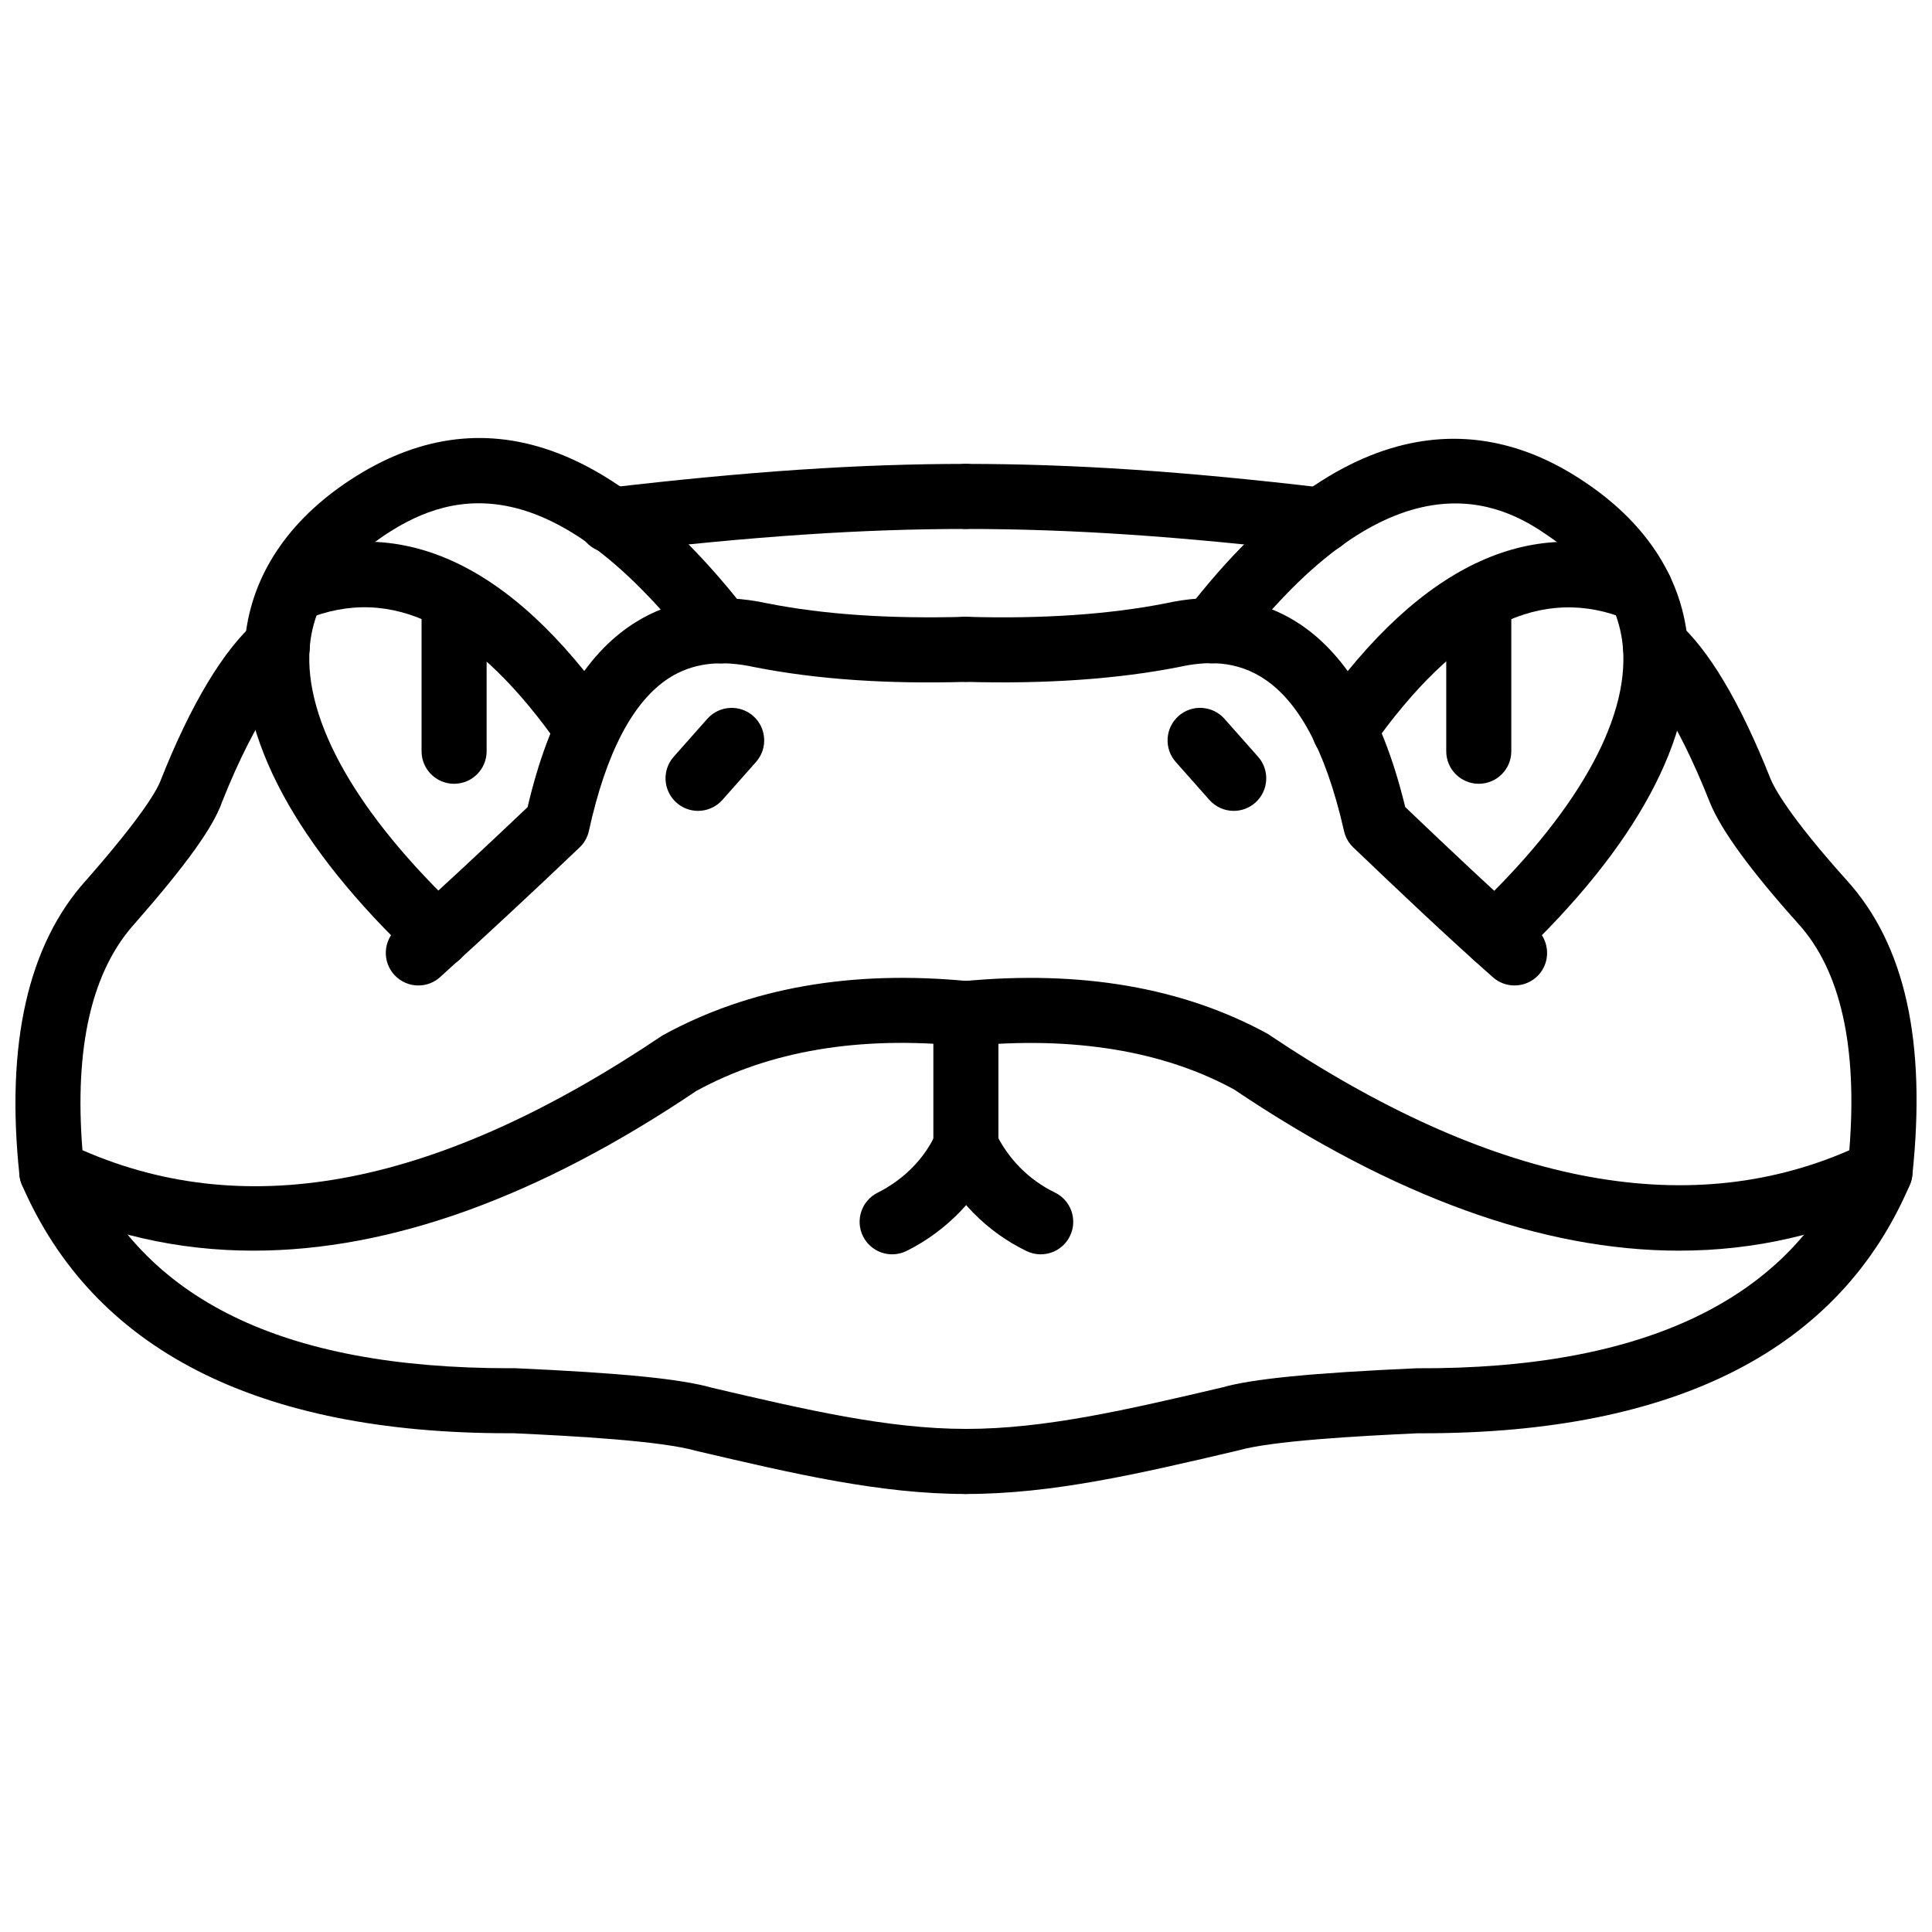
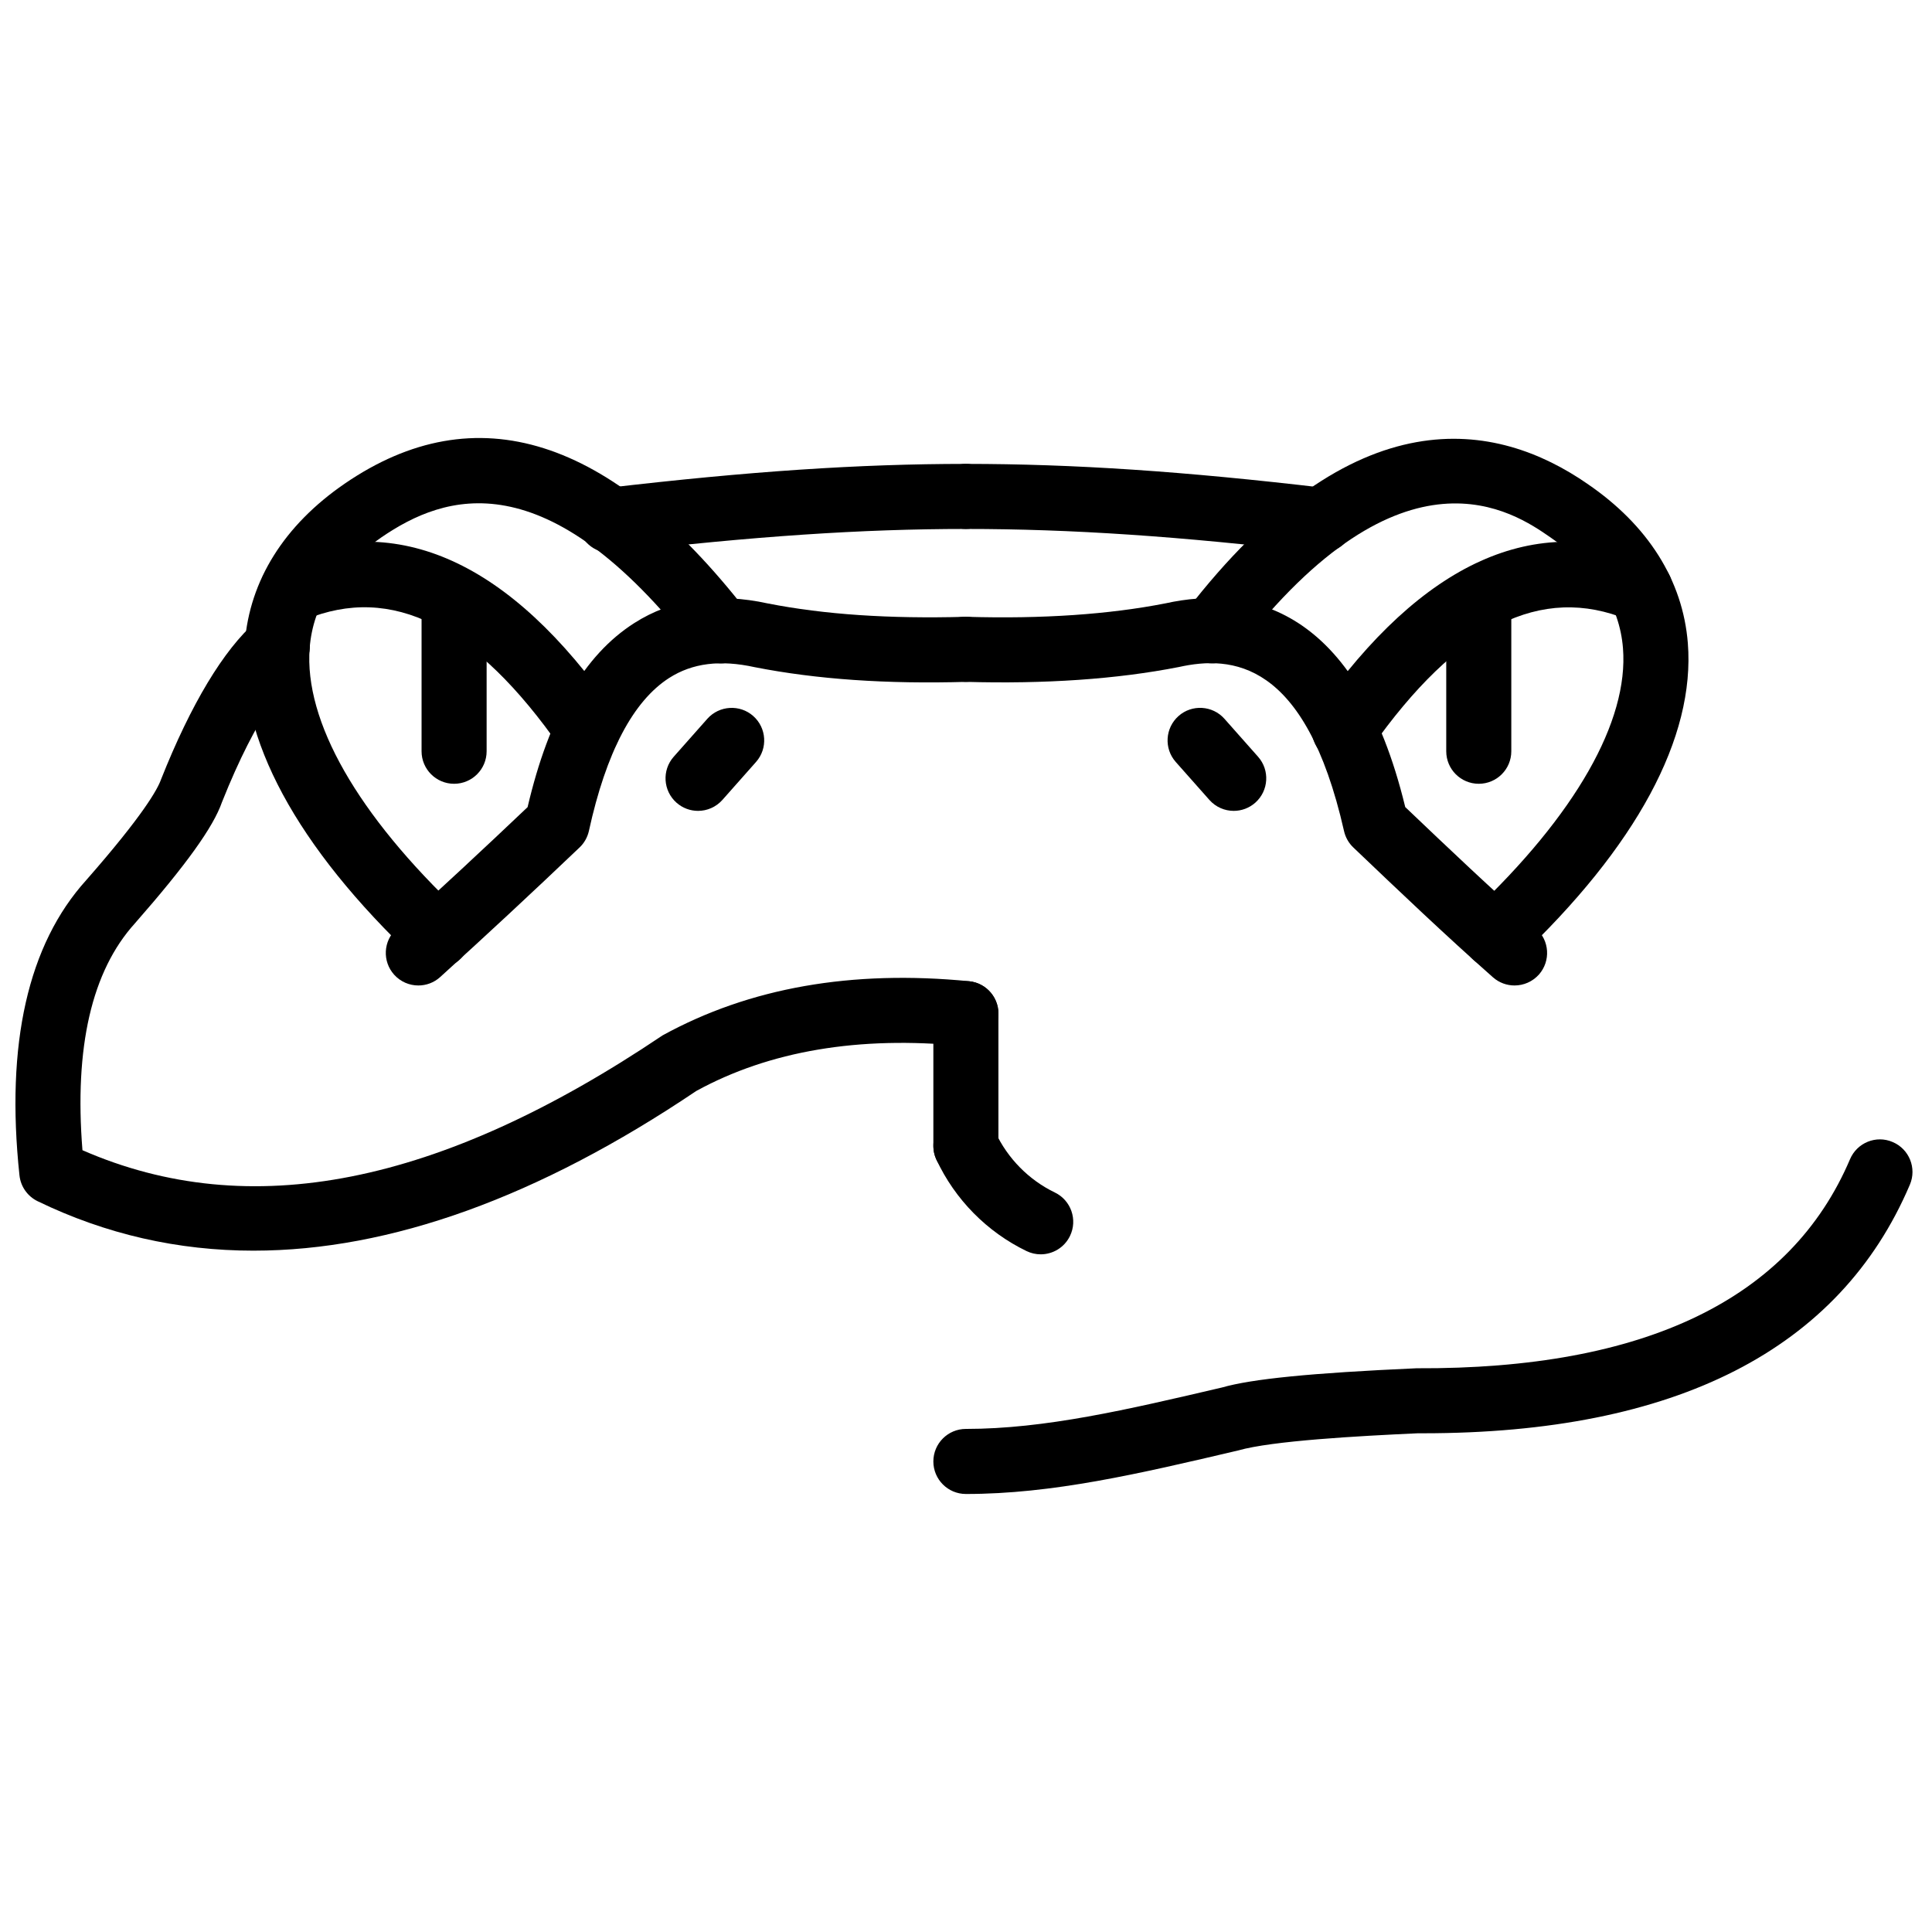
<svg xmlns="http://www.w3.org/2000/svg" width="800px" height="800px" version="1.1" viewBox="144 144 512 512">
  <defs>
    <clipPath id="b">
      <path d="m148.09 306h260.91v170h-260.91z" />
    </clipPath>
    <clipPath id="a">
-       <path d="m391 306h260.9v170h-260.9z" />
-     </clipPath>
+       </clipPath>
  </defs>
  <path d="m254.86 405.16c-2.348 0-4.691-0.961-6.394-2.84-3.188-3.535-2.922-8.98 0.613-12.176 11.402-10.32 23.066-21.148 34.738-32.246 5.703-24.305 14.957-40.27 28.262-48.773 10.059-6.414 21.977-8.152 35.449-5.195 14.969 2.93 32.082 4.082 52.199 3.535 0.09 0 0.168-0.004 0.246-0.004 4.652 0 8.484 3.703 8.613 8.375 0.137 4.762-3.602 8.727-8.363 8.863-21.363 0.613-39.766-0.664-56.219-3.891-9.148-2.016-16.504-1.074-22.641 2.84-9.582 6.129-16.75 19.77-21.293 40.543-0.375 1.68-1.227 3.207-2.477 4.391-12.414 11.836-24.816 23.379-36.953 34.355-1.645 1.492-3.715 2.223-5.781 2.223z" />
  <g clip-path="url(#b)">
    <path d="m211.21 475.44c-20.074 0-39.191-4.356-57.238-13.105-2.684-1.309-4.496-3.891-4.812-6.852-3.703-34.855 2.258-61.188 17.699-78.246 15.156-17.273 18.918-24.121 19.809-26.66 7.938-20.016 16.602-34.375 25.164-41.859 3.574-3.117 9.02-2.766 12.168 0.816 3.129 3.582 2.762 9.027-0.82 12.16-2.988 2.617-10.957 11.254-20.363 34.91-2.277 6.547-9.434 16.551-23.074 32.105-11.434 12.633-16.078 32.805-13.891 60.109 44.25 19.332 94.609 9.363 153.74-30.43 23.105-12.691 50.18-17.383 81.223-14.355 4.742 0.465 8.207 4.684 7.742 9.426-0.465 4.731-4.574 8.117-9.426 7.742-27.492-2.723-51.25 1.309-70.594 11.91-41.812 28.164-81.133 42.328-117.32 42.328z" />
  </g>
  <path d="m260.03 400.55c-2.129 0-4.258-0.781-5.918-2.356-31.539-29.812-47.18-58.793-45.238-83.809 1.297-16.605 10.445-31.199 26.449-42.195 34.727-23.816 70.562-12.477 106.51 33.699 2.93 3.758 2.246 9.172-1.504 12.098-3.773 2.93-9.168 2.246-12.098-1.504-39.617-50.898-66.426-41.539-83.156-30.078-11.723 8.059-18.125 17.922-19.008 29.32-1.504 19.367 12.66 44.207 39.883 69.938 3.465 3.273 3.613 8.73 0.348 12.188-1.691 1.789-3.977 2.699-6.266 2.699z" />
  <path d="m299.7 345.96c-2.731 0-5.406-1.293-7.09-3.699-22.602-32.461-44.773-43.582-67.781-34.027-4.375 1.785-9.445-0.254-11.266-4.664-1.832-4.394 0.258-9.438 4.652-11.266 31.242-12.945 61.008 0.543 88.551 40.105 2.711 3.906 1.754 9.281-2.148 11.996-1.504 1.047-3.227 1.555-4.918 1.555z" />
-   <path d="m399.97 539.92c-22.688 0-45.309-5.297-71.504-11.434-9.277-2.644-32.055-3.922-48.426-4.664h-1.387c-66.453 0-109.93-22.145-128.83-65.82-1.891-4.375 0.117-9.445 4.484-11.336 4.356-1.891 9.445 0.098 11.336 4.484 16.137 37.301 53.238 55.445 113.41 55.445 0.445 0 0.902-0.012 1.348-0.012 28.559 1.285 44.102 2.84 52.406 5.219 24.75 5.781 46.469 10.871 67.168 10.871 4.762 0 8.621 3.859 8.621 8.621s-3.859 8.625-8.621 8.625z" />
  <path d="m545.37 405.16c-2.031 0-4.07-0.711-5.711-2.156-12.672-11.207-25.055-23.008-37.023-34.426-1.227-1.168-2.078-2.68-2.453-4.336-10.277-45.387-29.914-46.543-43.754-43.477-16.441 3.227-35.469 4.535-56.703 3.93-4.762-0.137-8.504-4.102-8.363-8.863 0.129-4.75 3.602-8.559 8.859-8.371 19.988 0.586 37.695-0.633 52.684-3.574 21.879-4.836 50.586 0.719 63.496 53.992 11.273 10.746 22.898 21.793 34.688 32.199 3.562 3.156 3.898 8.602 0.754 12.176-1.723 1.918-4.086 2.906-6.473 2.906z" />
  <g clip-path="url(#a)">
    <path d="m589 475.44c-36.191 0-75.66-14.266-117.98-42.734-18.648-10.188-42.52-14.176-70.215-11.504-4.801 0.555-8.949-3.008-9.414-7.75-0.457-4.742 3.008-8.949 7.75-9.414 31.223-3.019 58.418 1.664 80.828 13.949 58.961 39.629 110.57 49.863 154.12 30.848 2.219-27.48-2.316-47.656-13.512-60.02-12.672-14.117-20.551-24.938-23.453-32.188-9.195-23.156-16.523-31.816-20.074-34.926-3.582-3.133-3.949-8.578-0.82-12.16 3.156-3.594 8.582-3.945 12.168-0.816 8.395 7.34 16.719 21.309 24.75 41.523 0.969 2.414 4.879 9.914 20.246 27.023 15.461 17.078 21.164 42.676 17.395 78.215-0.316 2.949-2.129 5.535-4.793 6.84-17.945 8.75-36.973 13.113-57 13.113z" />
  </g>
  <path d="m500.24 345.96c-1.711 0-3.445-0.512-4.949-1.574-3.898-2.742-4.832-8.117-2.09-12.012 27.809-39.5 57.703-52.977 88.809-40.066 4.394 1.828 6.484 6.871 4.652 11.266-1.832 4.41-6.918 6.449-11.266 4.664-22.945-9.523-45.238 1.617-68.098 34.07-1.684 2.375-4.344 3.652-7.059 3.652z" />
  <path d="m399.97 539.92c-4.762 0-8.621-3.859-8.621-8.621s3.859-8.621 8.621-8.621c20.977 0 42.707-5.09 67.859-10.977 7.949-2.277 23.5-3.84 51.574-5.098 60.555 0.309 99.113-18.375 114.87-55.398 1.859-4.387 6.941-6.453 11.305-4.555 4.387 1.859 6.426 6.93 4.555 11.305-18.602 43.715-62.02 65.879-129.02 65.879h-1.367c-15.898 0.723-38.648 1.988-47.586 4.543-26.594 6.246-49.223 11.543-72.191 11.543z" />
  <path d="m540.2 400.55c-2.285 0-4.574-0.91-6.266-2.703-3.266-3.453-3.117-8.914 0.348-12.188 27.215-25.723 41.359-50.543 39.824-69.871-0.91-11.418-7.375-21.305-19.223-29.375-9.641-6.688-38.906-26.93-82.859 30.035-2.891 3.762-8.316 4.465-12.086 1.559-3.773-2.91-4.465-8.324-1.555-12.094 44.605-57.793 82.391-50.234 106.27-33.711 16.086 10.969 25.312 25.578 26.641 42.223 1.988 24.992-13.633 53.957-45.172 83.77-1.668 1.574-3.797 2.356-5.922 2.356z" />
  <path d="m305.71 290.5c-4.316 0-8.039-3.231-8.555-7.617-0.555-4.731 2.832-9.012 7.562-9.566 37.656-4.41 67.027-6.379 95.25-6.379 4.762 0 8.621 3.859 8.621 8.621s-3.859 8.621-8.621 8.621c-27.531 0-56.289 1.93-93.254 6.262-0.332 0.039-0.668 0.059-1.004 0.059z" />
  <path d="m494.23 290.5c-0.336 0-0.672-0.02-1.02-0.059-36.629-4.332-65.387-6.262-93.242-6.262-4.762 0-8.621-3.859-8.621-8.621s3.859-8.621 8.621-8.621c28.559 0 57.941 1.969 95.262 6.379 4.731 0.559 8.109 4.848 7.555 9.574-0.527 4.383-4.25 7.609-8.555 7.609z" />
  <path d="m328.99 358.89c-2.039 0-4.078-0.719-5.711-2.168-3.562-3.156-3.898-8.609-0.742-12.172l8.91-10.059c3.168-3.559 8.633-3.875 12.168-0.738 3.562 3.156 3.898 8.609 0.742 12.172l-8.91 10.059c-1.707 1.918-4.082 2.906-6.457 2.906z" />
  <path d="m470.95 358.89c-2.375 0-4.75-0.984-6.453-2.906l-8.914-10.059c-3.156-3.562-2.82-9.012 0.742-12.172 3.535-3.144 9.008-2.832 12.168 0.738l8.91 10.059c3.156 3.562 2.82 9.012-0.742 12.172-1.633 1.449-3.672 2.168-5.711 2.168z" />
  <path d="m264.34 351.71c-4.762 0-8.621-3.859-8.621-8.621v-35.914c0-4.762 3.859-8.621 8.621-8.621 4.762 0 8.621 3.859 8.621 8.621v35.914c0 4.758-3.859 8.621-8.621 8.621z" />
  <path d="m535.89 351.71c-4.762 0-8.621-3.859-8.621-8.621v-35.914c0-4.762 3.859-8.621 8.621-8.621s8.621 3.859 8.621 8.621v35.914c0 4.758-3.859 8.621-8.621 8.621z" />
  <path d="m399.97 456.3c-4.762 0-8.621-3.859-8.621-8.621v-35.055c0-4.762 3.859-8.621 8.621-8.621s8.621 3.859 8.621 8.621v35.055c0 4.762-3.859 8.621-8.621 8.621z" />
-   <path d="m380.44 476.41c-3.168 0-6.219-1.754-7.723-4.769-2.129-4.258-0.395-9.434 3.859-11.562 7-3.496 12.641-9.266 15.484-15.828 1.891-4.387 6.961-6.394 11.336-4.484 4.367 1.891 6.375 6.969 4.484 11.336-4.426 10.227-13.027 19.125-23.602 24.402-1.234 0.609-2.551 0.906-3.84 0.906z" />
  <path d="m419.79 476.41c-1.258 0-2.535-0.277-3.742-0.859-10.484-5.07-18.969-13.672-23.887-24.234-2.008-4.316-0.148-9.445 4.168-11.453 4.316-2.051 9.453-0.148 11.453 4.168 3.258 6.969 8.852 12.652 15.77 15.996 4.285 2.07 6.078 7.227 4.008 11.512-1.484 3.078-4.562 4.871-7.769 4.871z" />
</svg>